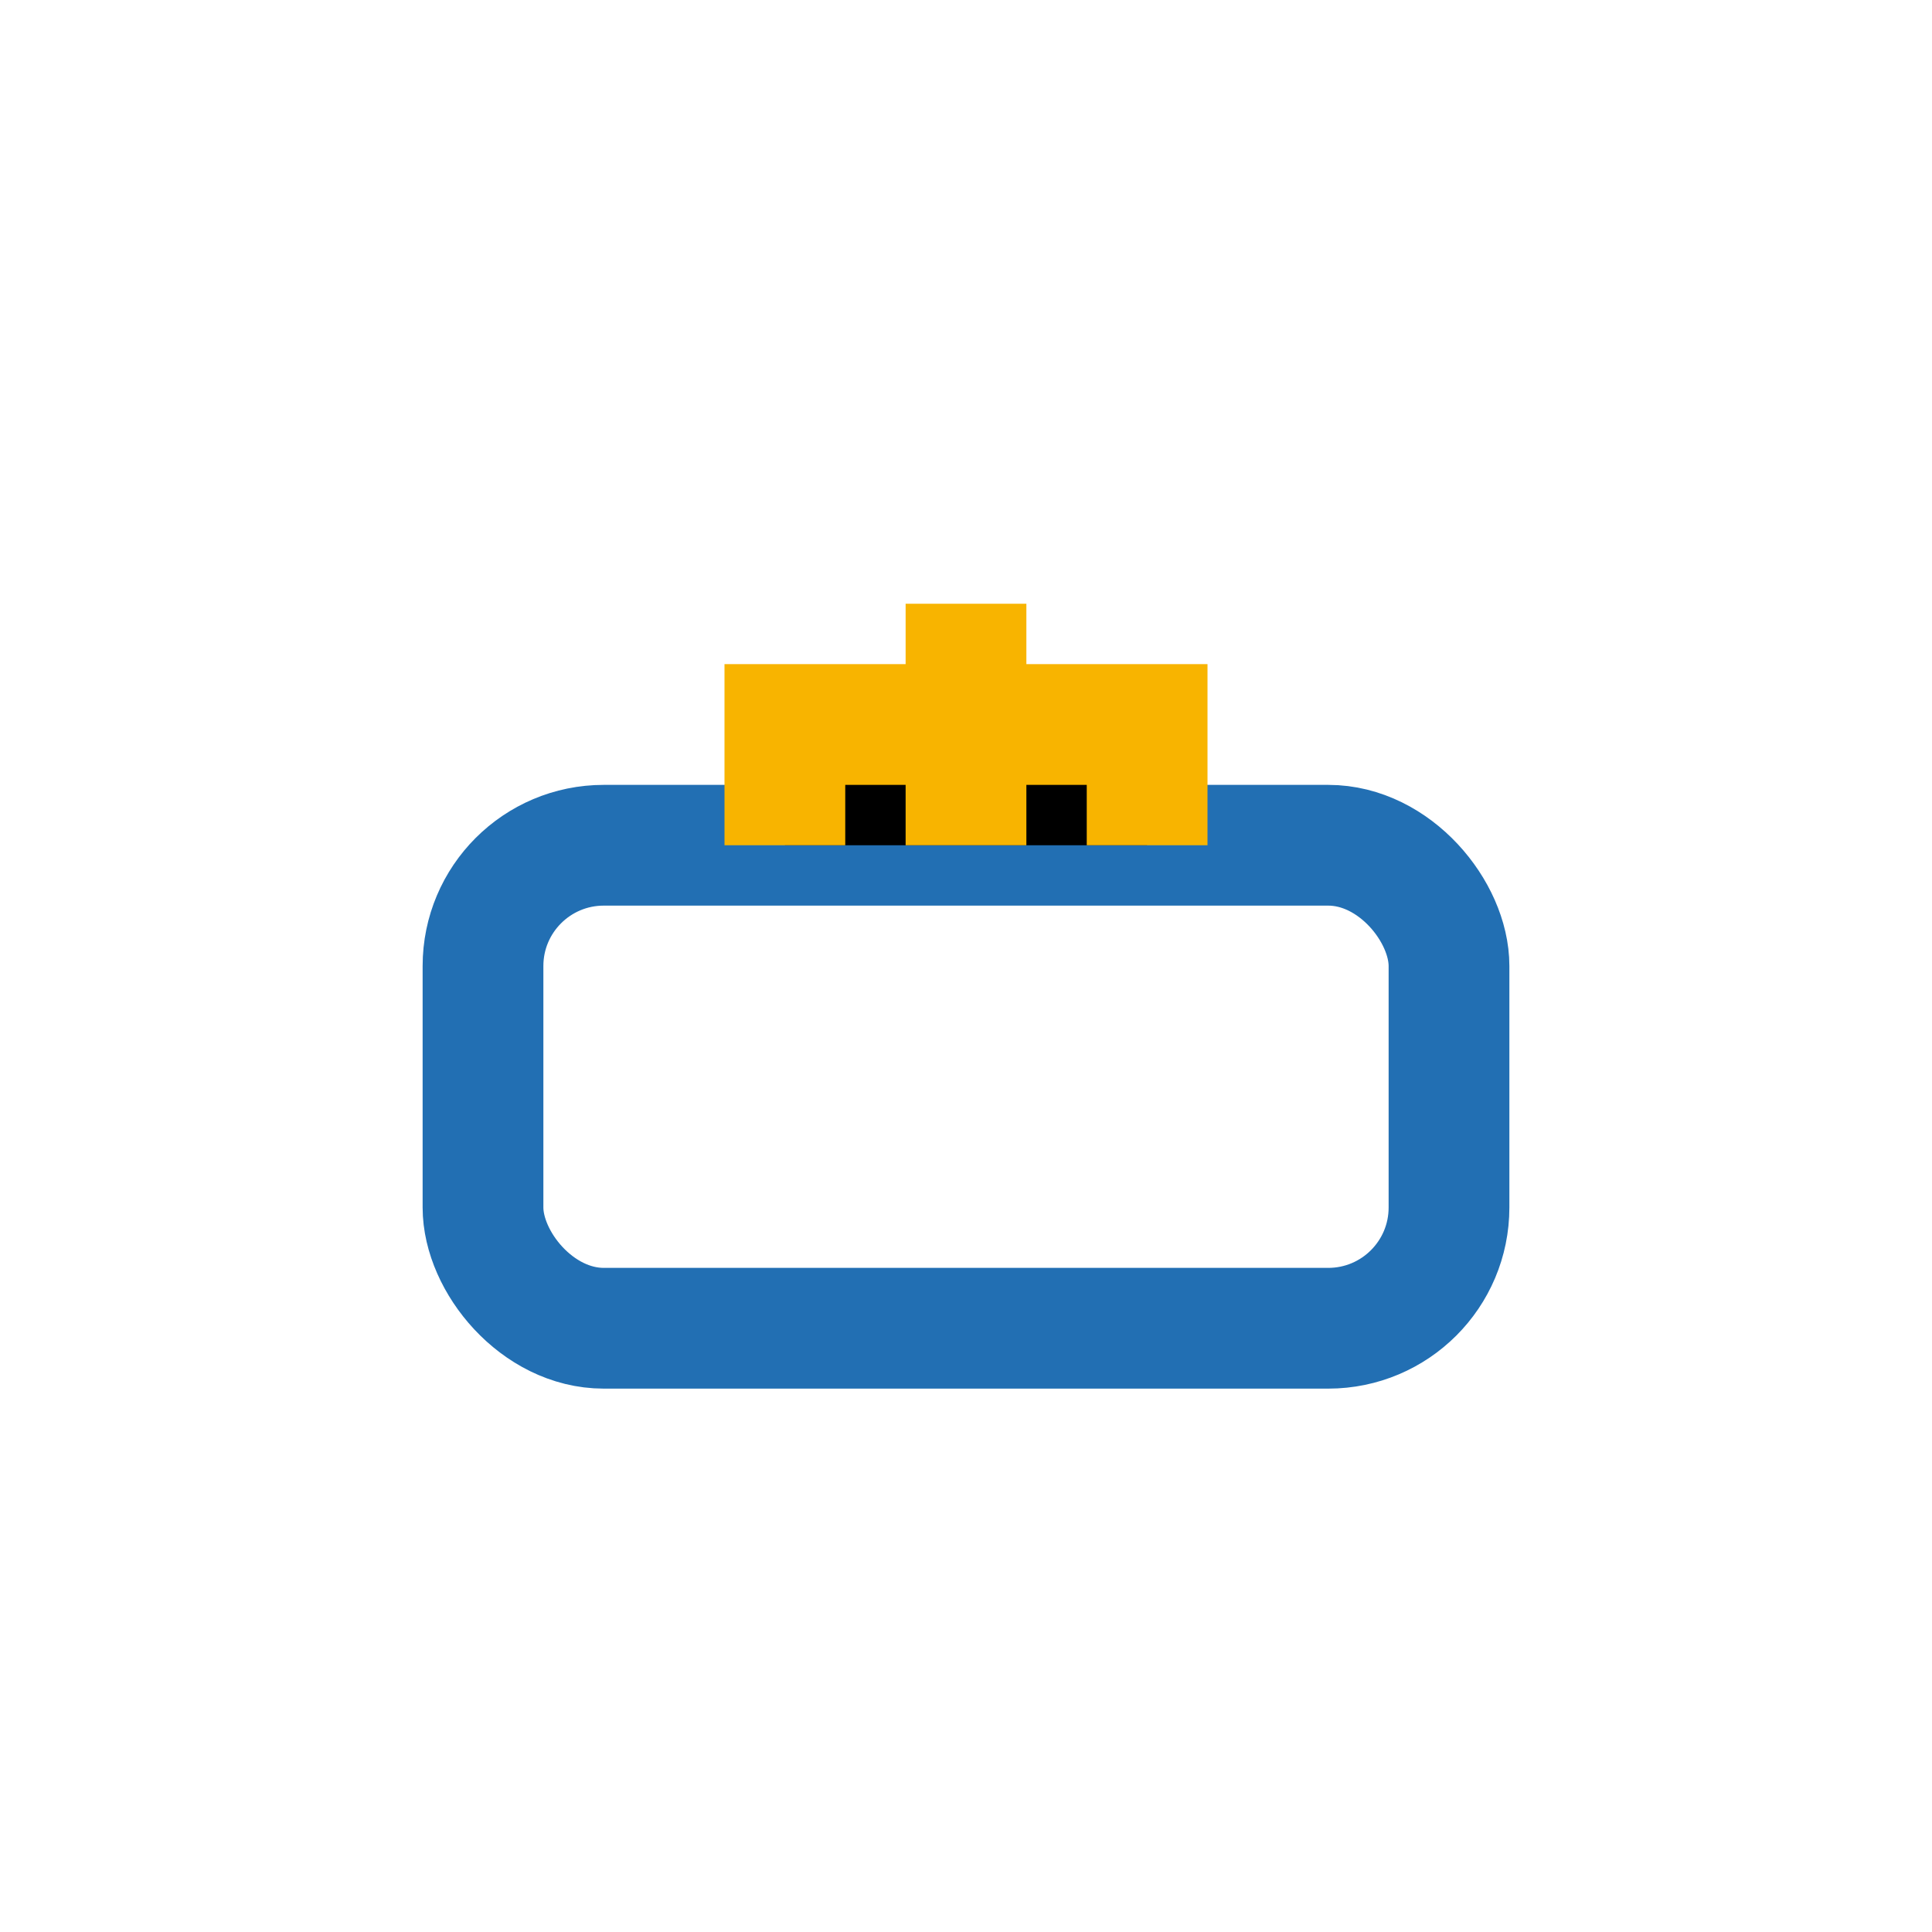
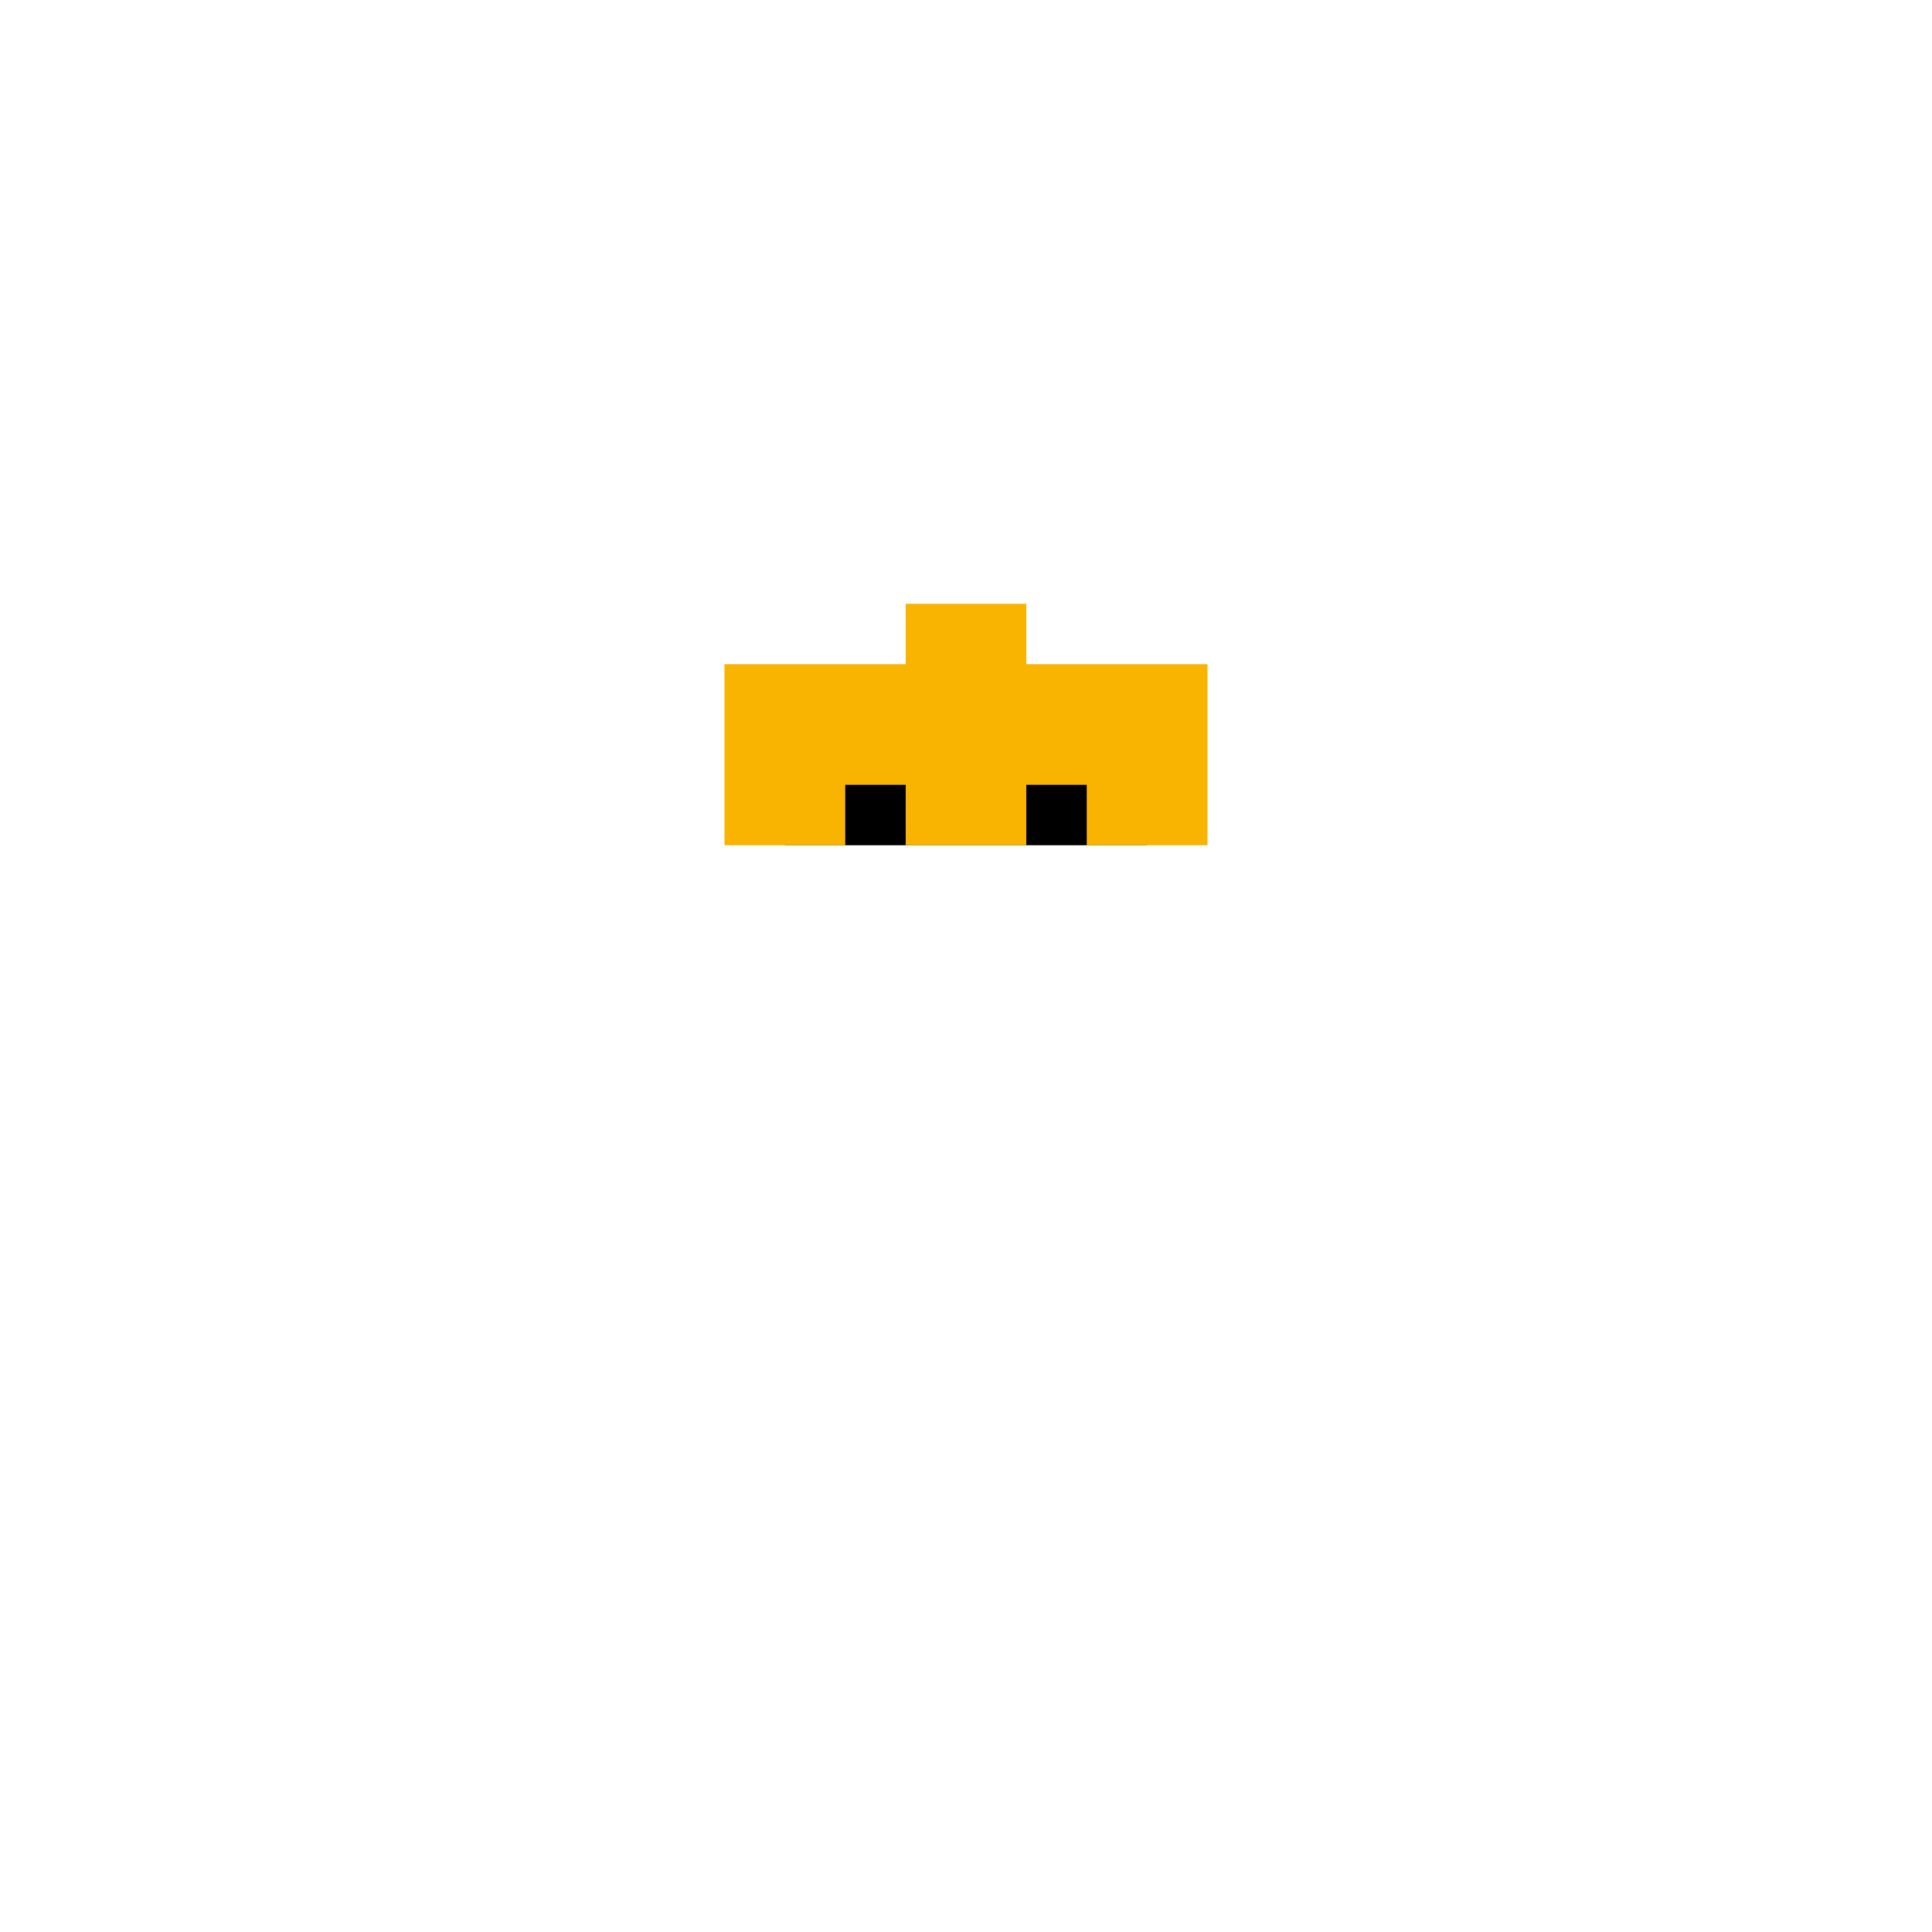
<svg xmlns="http://www.w3.org/2000/svg" width="32" height="32" viewBox="0 0 32 32">
-   <rect x="8" y="14" width="16" height="8" rx="2" fill="none" stroke="#226FB3" stroke-width="2" />
  <path d="M16 10v4M13 14v-2h6v2" stroke="#F8B400" stroke-width="2" />
</svg>